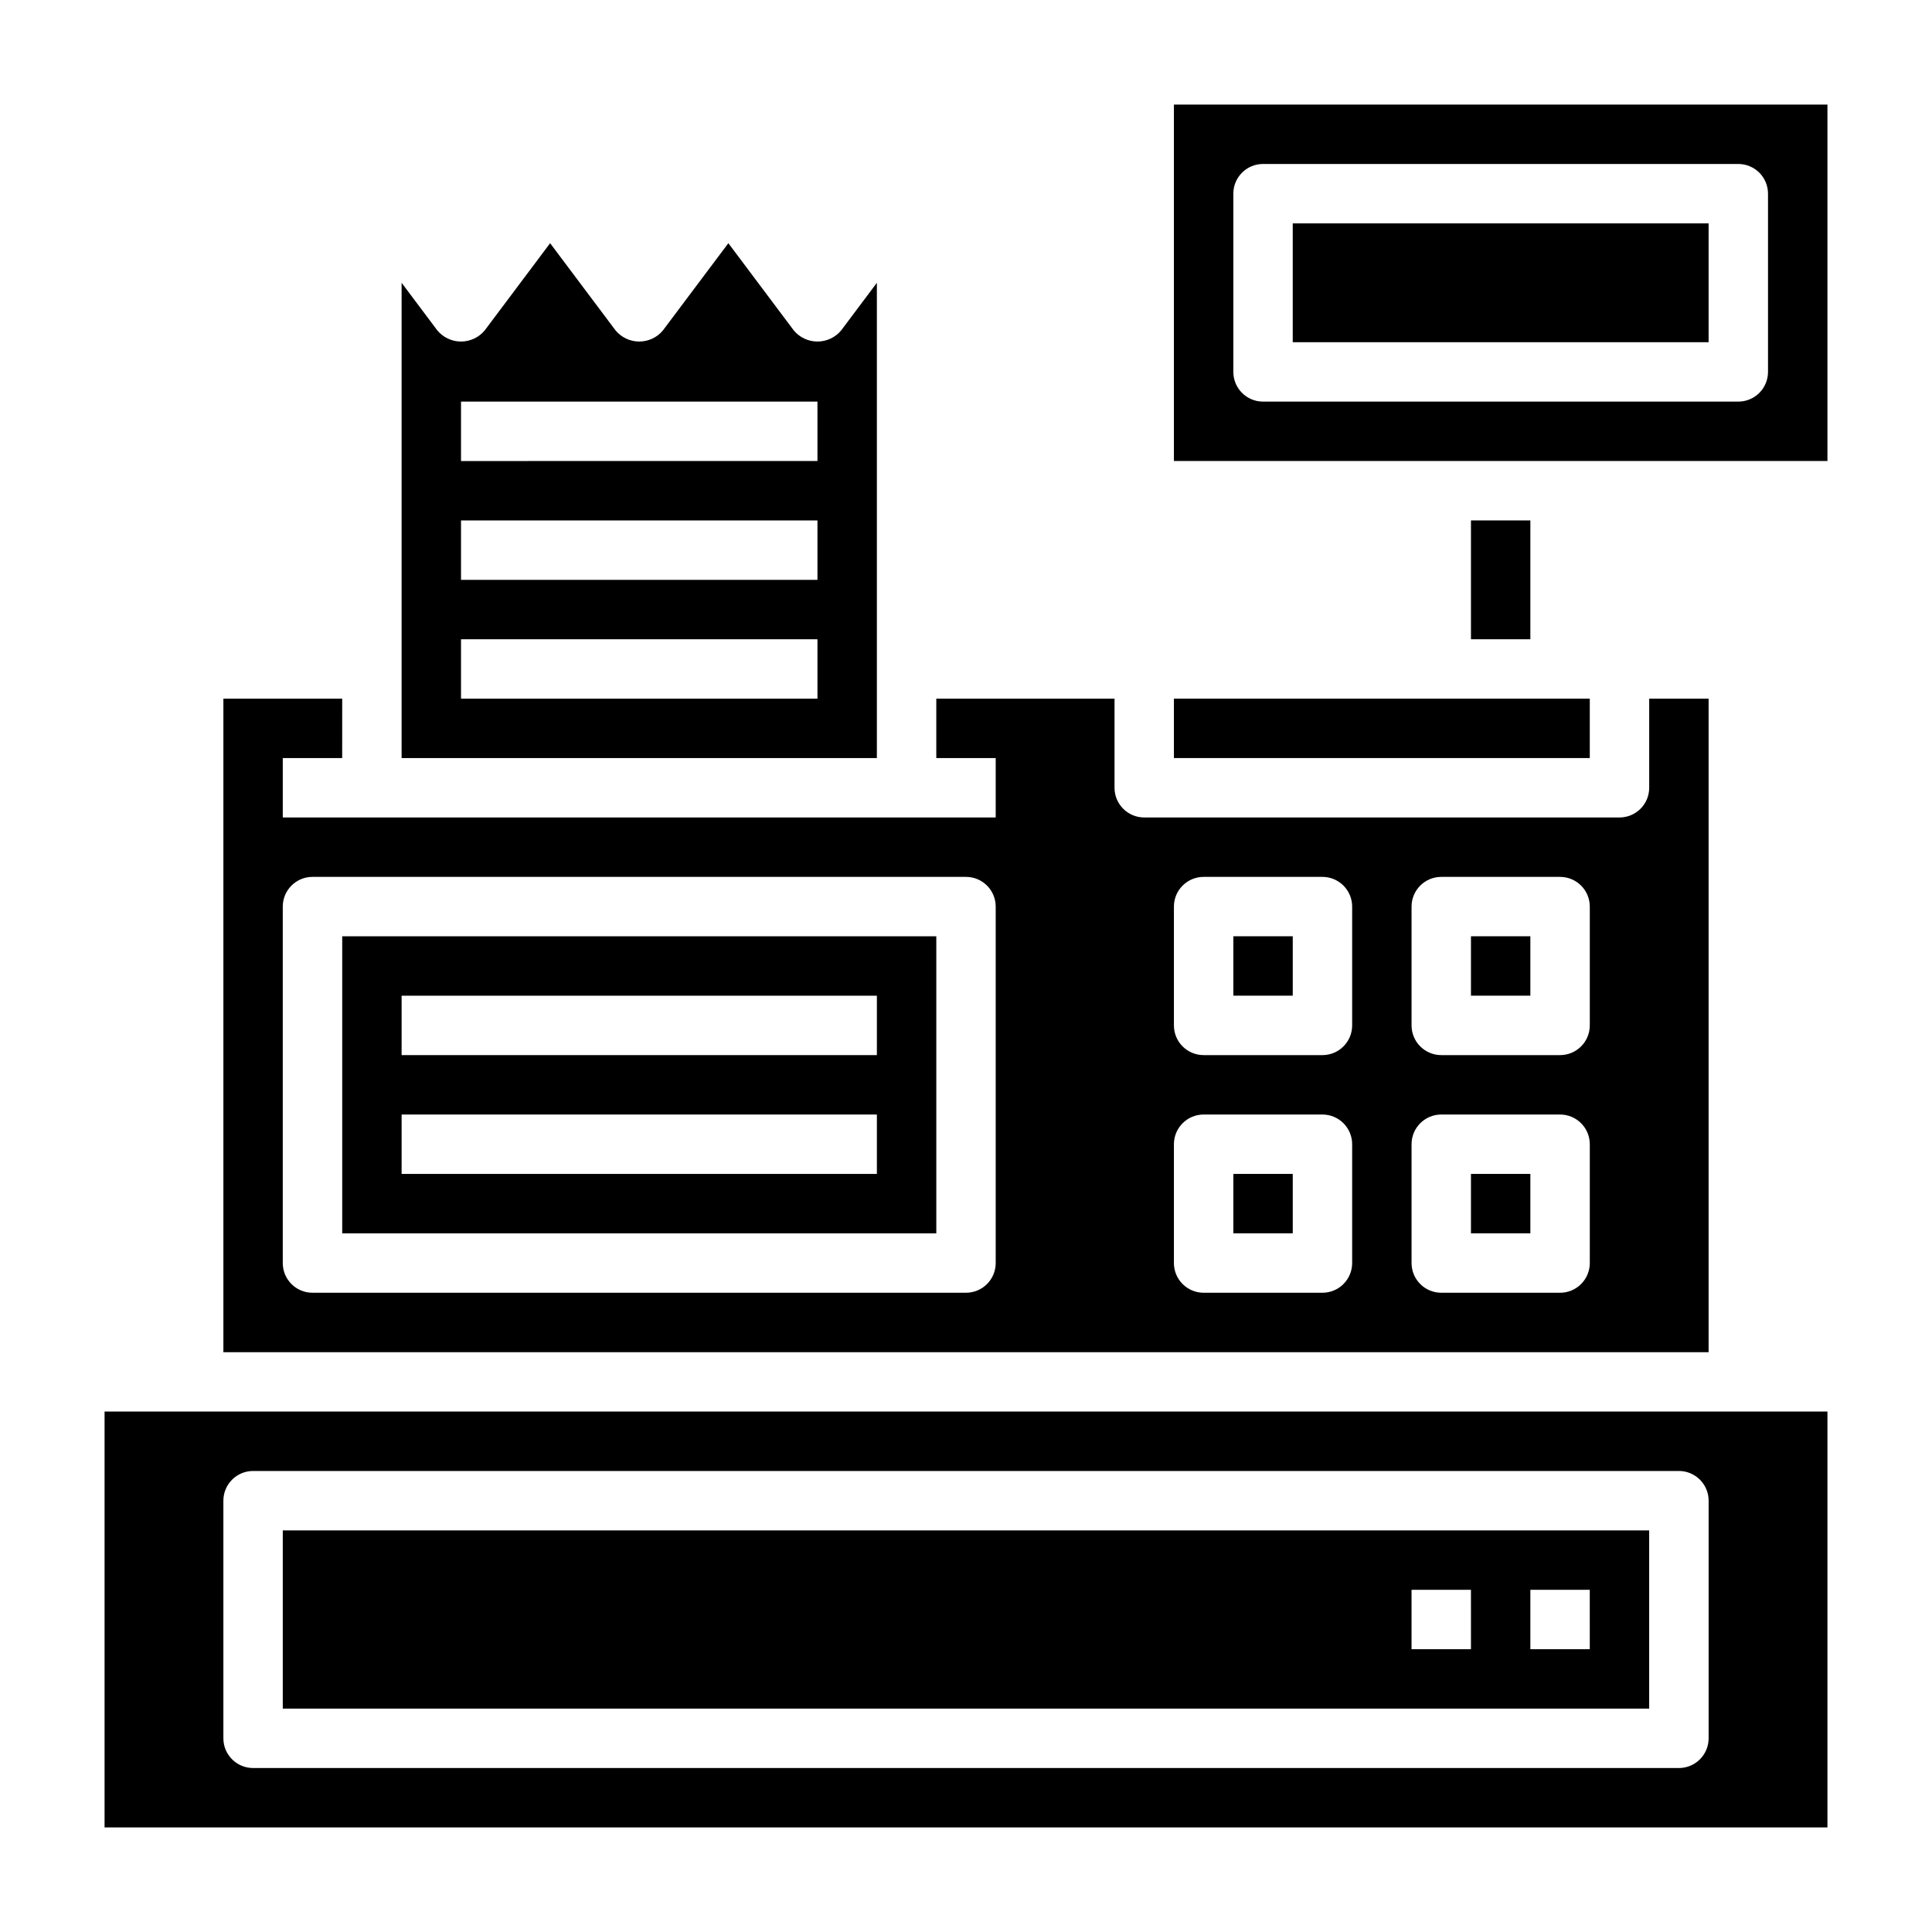
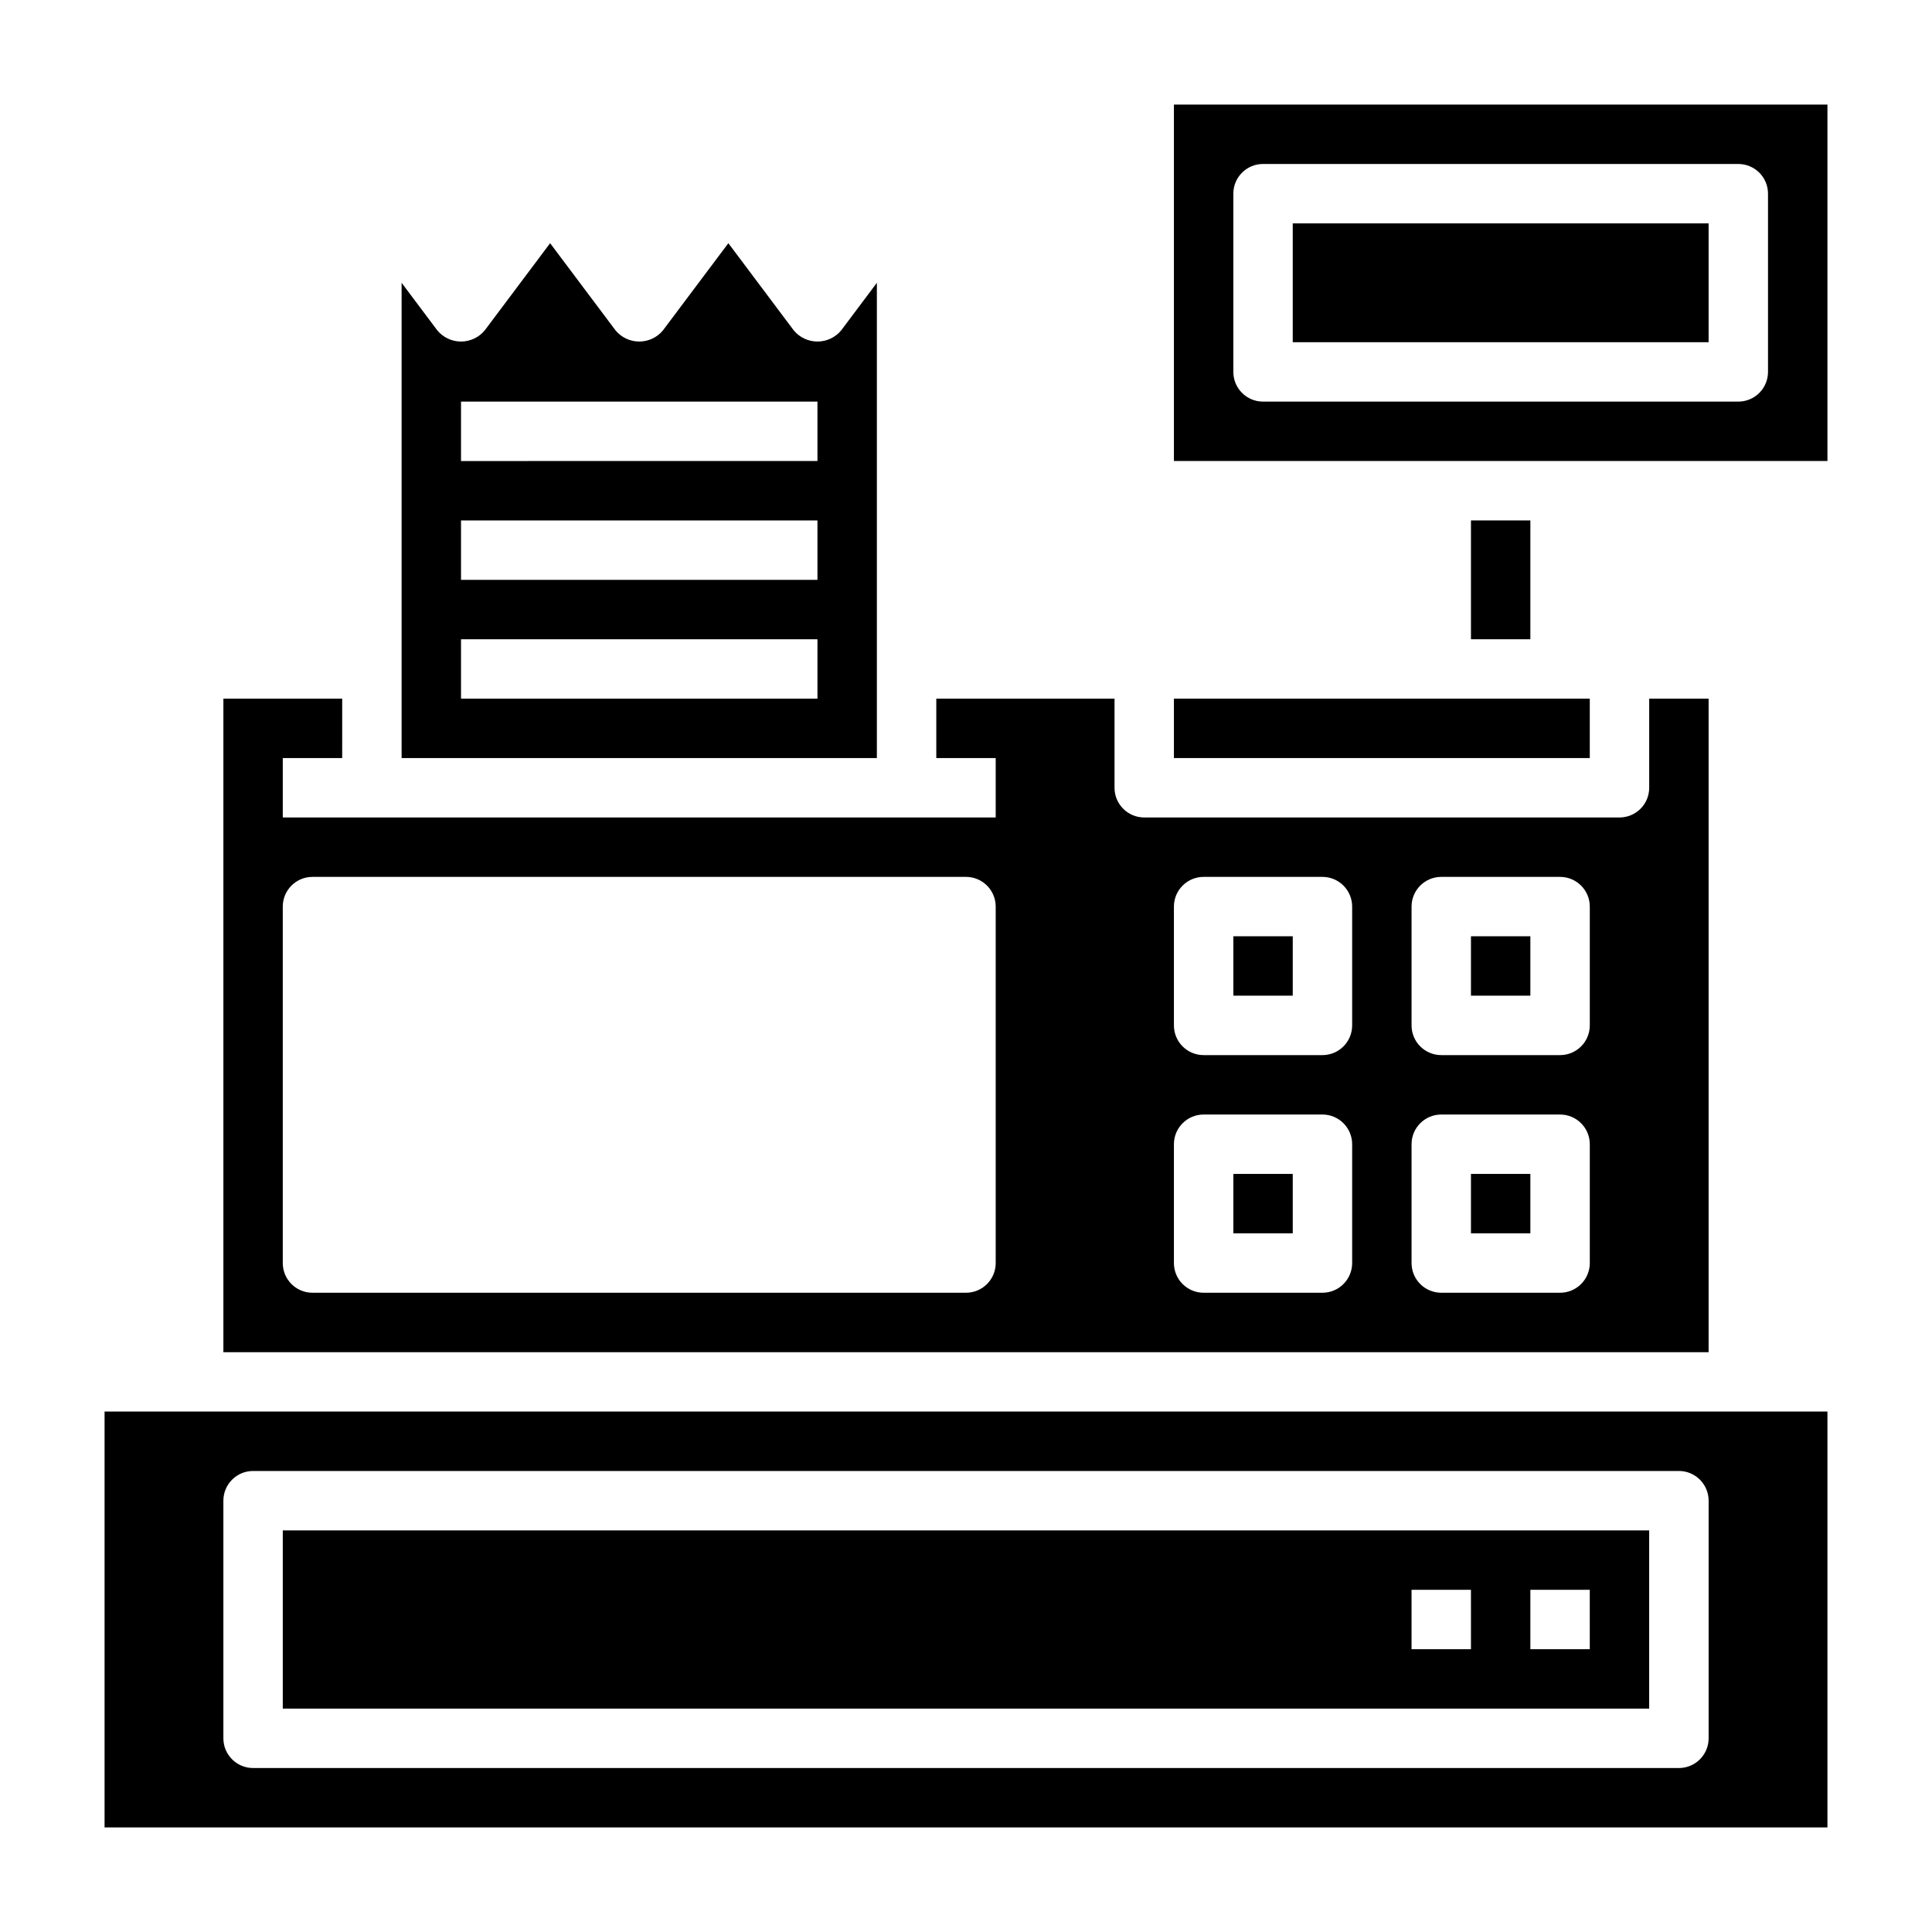
<svg xmlns="http://www.w3.org/2000/svg" fill="#000000" width="800px" height="800px" version="1.1" viewBox="144 144 512 512">
  <g>
    <path d="m533.82 392.12h15.742v15.742h-15.742z" />
    <path d="m470.85 455.1h15.742v15.742h-15.742z" />
-     <path d="m234.69 470.85h157.44v-78.723h-157.44zm15.742-62.977h125.95v15.742h-125.95zm0 31.488h125.95v15.742h-125.95z" />
    <path d="m533.82 455.1h15.742v15.742h-15.742z" />
    <path d="m470.85 392.12h15.742v15.742h-15.742z" />
    <path d="m376.38 218.94-9.445 12.594v0.004c-1.551 1.883-3.859 2.973-6.301 2.973-2.438 0-4.746-1.09-6.297-2.973l-17.316-23.09-17.32 23.09c-1.547 1.883-3.859 2.973-6.297 2.973s-4.75-1.09-6.297-2.973l-17.32-23.09-17.316 23.09c-1.551 1.883-3.859 2.973-6.297 2.973-2.441 0-4.75-1.09-6.301-2.973l-9.445-12.598v125.95h125.95zm-15.746 110.21h-94.461v-15.742h94.461zm0-31.488-94.461 0.004v-15.746h94.461zm0-31.488-94.461 0.004v-15.746h94.461z" />
    <path d="m533.82 281.92h15.742v31.488h-15.742z" />
    <path d="m455.1 329.15h110.21v15.742h-110.21z" />
    <path d="m596.8 329.15h-15.746v23.617c0 2.09-0.828 4.09-2.305 5.566-1.477 1.477-3.481 2.305-5.566 2.305h-125.95c-4.348 0-7.871-3.523-7.871-7.871v-23.617h-47.234v15.742h15.742v15.742l-188.93 0.004v-15.742h15.742l0.004-15.746h-31.488v173.19h393.6zm-188.93 149.57c0 2.086-0.828 4.09-2.305 5.566-1.477 1.477-3.481 2.305-5.566 2.305h-173.19c-4.348 0-7.871-3.523-7.871-7.871v-94.465c0-4.348 3.523-7.871 7.871-7.871h173.19c2.086 0 4.09 0.828 5.566 2.305 1.477 1.477 2.305 3.481 2.305 5.566zm94.465 0c0 2.086-0.832 4.09-2.309 5.566-1.473 1.477-3.477 2.305-5.566 2.305h-31.484c-4.348 0-7.875-3.523-7.875-7.871v-31.488c0-4.348 3.527-7.871 7.875-7.871h31.488-0.004c2.09 0 4.094 0.828 5.566 2.305 1.477 1.477 2.309 3.481 2.309 5.566zm0-62.977c0 2.09-0.832 4.09-2.309 5.566-1.473 1.477-3.477 2.305-5.566 2.305h-31.484c-4.348 0-7.875-3.523-7.875-7.871v-31.488c0-4.348 3.527-7.871 7.875-7.871h31.488-0.004c2.09 0 4.094 0.828 5.566 2.305 1.477 1.477 2.309 3.481 2.309 5.566zm62.977 62.977c0 2.086-0.832 4.09-2.309 5.566-1.477 1.477-3.477 2.305-5.566 2.305h-31.488c-4.348 0-7.871-3.523-7.871-7.871v-31.488c0-4.348 3.523-7.871 7.871-7.871h31.488c2.09 0 4.09 0.828 5.566 2.305 1.477 1.477 2.309 3.481 2.309 5.566zm0-62.977c0 2.09-0.832 4.09-2.309 5.566-1.477 1.477-3.477 2.305-5.566 2.305h-31.488c-4.348 0-7.871-3.523-7.871-7.871v-31.488c0-4.348 3.523-7.871 7.871-7.871h31.488c2.09 0 4.09 0.828 5.566 2.305 1.477 1.477 2.309 3.481 2.309 5.566z" />
    <path d="m486.59 203.2h110.21v31.488h-110.21z" />
    <path d="m171.71 628.29h456.58v-110.21h-456.58zm31.488-86.594c0-4.348 3.523-7.871 7.871-7.871h377.86c2.09 0 4.09 0.828 5.566 2.305 1.477 1.477 2.309 3.477 2.309 5.566v62.977c0 2.086-0.832 4.09-2.309 5.566-1.477 1.477-3.477 2.305-5.566 2.305h-377.86c-4.348 0-7.871-3.523-7.871-7.871z" />
    <path d="m455.1 171.71v94.465h173.19v-94.465zm157.44 70.848c0 2.086-0.828 4.09-2.305 5.566-1.477 1.477-3.481 2.305-5.566 2.305h-125.95c-4.348 0-7.871-3.523-7.871-7.871v-47.234c0-4.348 3.523-7.871 7.871-7.871h125.95c2.086 0 4.09 0.832 5.566 2.305 1.477 1.477 2.305 3.481 2.305 5.566z" />
    <path d="m581.05 549.57h-362.11v47.23l362.11 0.004zm-47.23 31.488h-15.746v-15.742h15.742zm31.488 0h-15.746v-15.742h15.742z" />
  </g>
</svg>